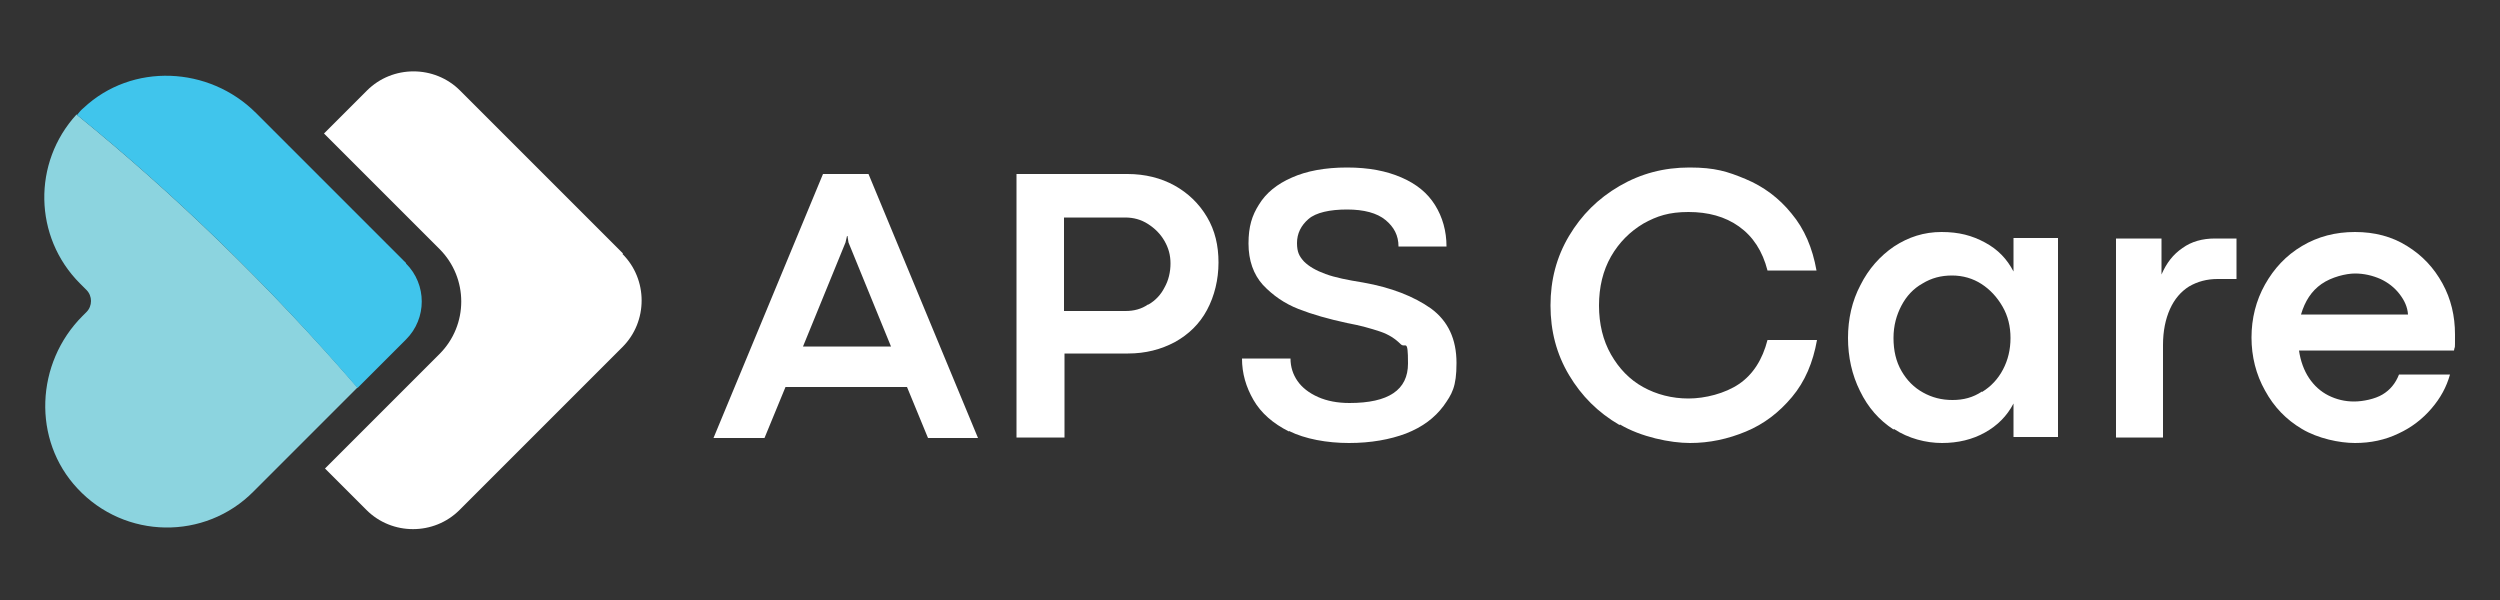
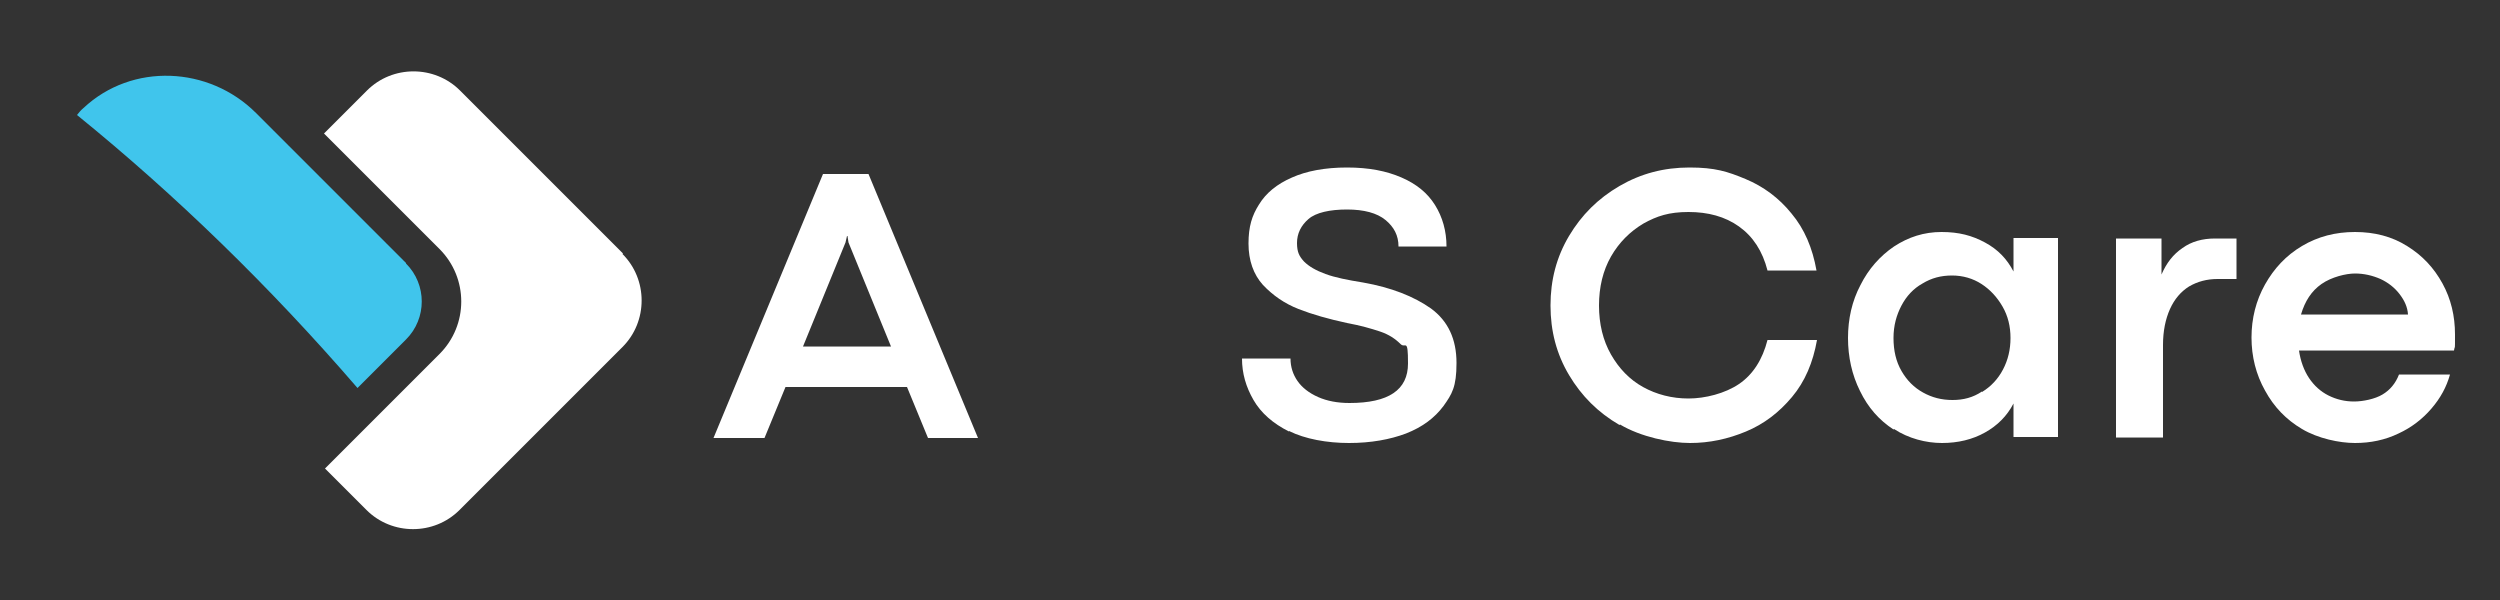
<svg xmlns="http://www.w3.org/2000/svg" version="1.1" viewBox="0 0 500 120">
  <rect x="0" y="0" width="500" height="120" fill="#333333" stroke="none" />
  <defs>
    <style> .cls-1 { fill: #8cd4df; } .cls-2 { fill: #40c5ec; } .cls-3 { fill: #fff; } </style>
  </defs>
  <g>
    <g id="Layer_1">
      <g>
-         <path class="cls-1" d="M15.3,22.9c-8.8,9.6-8.6,24.5.7,33.8l1.3,1.3c1.2,1.2,1.2,3.2,0,4.4l-.8.8c-9.4,9.4-10.1,24.8-1,34.5,9.5,10.2,25.5,10.4,35.2.6l20.8-20.8C53.8,57.1,34.9,38.8,15.3,22.9h0Z" />
        <path class="cls-3" d="M124.6,50.7l-32.6-32.6c-5.1-5.1-13.5-5.1-18.6,0l-6.4,6.4-2.2,2.2,23.1,23.1c5.8,5.8,5.8,15.2,0,21l-10.9,10.9-12,12,8.3,8.3c5.1,5.1,13.5,5.1,18.6,0l.7-.7,22.7-22.7,9.2-9.2c5.1-5.1,5.1-13.5,0-18.6h0Z" />
        <path class="cls-2" d="M81.2,52.6l-30-30c-9.4-9.4-24.8-10.1-34.5-1-.5.4-.9.9-1.3,1.4,19.6,15.9,38.5,34.2,56.1,54.6l9.7-9.7c4.2-4.2,4.2-11,0-15.2h0Z" />
        <path class="cls-3" d="M185.6,87.6l-4.2-10.2h-24.3l-4.2,10.2h-10.2l21.9-52.8h9.1l21.9,52.8h-10.2ZM160.5,69.3h17.7l-8.5-20.8-.2-1.3h-.1l-.3,1.3-8.5,20.8h0Z" />
-         <path class="cls-3" d="M225.5,34.8c3.5,0,6.7.8,9.4,2.3s4.9,3.6,6.5,6.3c1.6,2.7,2.3,5.7,2.3,9.1s-.8,6.7-2.3,9.5c-1.5,2.8-3.7,4.9-6.4,6.4-2.8,1.5-5.9,2.3-9.4,2.3h-12.7v16.8h-9.6v-52.7h22.2,0ZM229.7,60.9c1.4-.8,2.5-2,3.2-3.4.8-1.4,1.2-3.1,1.2-4.8s-.4-3.1-1.2-4.5-1.9-2.5-3.3-3.4c-1.4-.9-2.9-1.3-4.6-1.3h-12.2v18.7h12.3c1.7,0,3.2-.4,4.5-1.3h0Z" />
        <path class="cls-3" d="M257.8,86.3c-3.2-1.6-5.6-3.7-7.1-6.3-1.5-2.6-2.3-5.3-2.3-8.3h9.7c0,1.7.5,3.2,1.4,4.5.9,1.3,2.3,2.4,4.1,3.2,1.8.8,3.9,1.2,6.3,1.2,7.8,0,11.7-2.6,11.7-7.9s-.5-2.9-1.5-3.9-2.3-1.9-4.1-2.5-3.9-1.2-6.6-1.7c-3.7-.8-6.9-1.7-9.7-2.8s-5.1-2.7-7.1-4.8c-1.9-2.1-2.9-4.9-2.9-8.3s.7-5.6,2.1-7.8c1.4-2.3,3.6-4.1,6.6-5.4,2.9-1.3,6.6-2,11-2s7.9.7,10.9,2c3,1.3,5.2,3.1,6.7,5.5,1.5,2.4,2.3,5.2,2.3,8.3h-9.6c0-2.2-.9-3.9-2.6-5.3s-4.3-2.1-7.7-2.1-6.2.6-7.7,1.9c-1.5,1.3-2.3,2.9-2.3,4.8s.5,2.7,1.4,3.7c1,1,2.4,1.8,4.3,2.5,1.9.7,4.4,1.2,7.5,1.7,5.7,1,10.2,2.8,13.6,5.2,3.4,2.5,5.1,6.1,5.1,10.9s-.9,6.2-2.6,8.6c-1.8,2.4-4.2,4.2-7.5,5.5-3.2,1.2-7,1.9-11.4,1.9s-8.8-.8-12-2.4h0Z" />
        <path class="cls-3" d="M323.9,85c-4.3-2.5-7.6-5.8-10.1-10s-3.7-8.8-3.7-13.9,1.2-9.7,3.7-13.9c2.5-4.2,5.8-7.5,10.1-10,4.3-2.5,8.9-3.7,14-3.7s7.6.8,11.2,2.3,6.7,3.8,9.2,6.9c2.6,3.1,4.2,6.9,5,11.4h-9.8c-1-3.9-2.9-6.8-5.7-8.8-2.8-2-6.2-2.9-10.1-2.9s-6.3.8-9,2.3c-2.7,1.6-4.9,3.8-6.5,6.6s-2.4,6.1-2.4,9.8.8,7,2.4,9.8,3.7,5,6.4,6.5,5.8,2.3,9.1,2.3,7.3-1,10.1-2.9c2.8-1.9,4.7-4.9,5.7-8.8h9.9c-.8,4.5-2.4,8.3-5,11.4-2.6,3.1-5.6,5.4-9.2,6.9-3.6,1.5-7.3,2.3-11.2,2.3s-9.8-1.2-14-3.7h0Z" />
        <path class="cls-3" d="M378.7,85.9c-2.9-1.9-5.1-4.4-6.7-7.7-1.6-3.2-2.4-6.8-2.4-10.6s.8-7.4,2.5-10.6c1.6-3.2,3.9-5.8,6.7-7.7,2.9-1.9,6-2.9,9.5-2.9s6.1.7,8.7,2.1,4.4,3.3,5.7,5.8v-6.7h8.9v39.8h-8.9v-6.7c-1.3,2.5-3.2,4.4-5.7,5.8s-5.4,2.1-8.6,2.1-6.7-.9-9.6-2.8h0ZM396.4,78.4c1.8-1.1,3.2-2.6,4.2-4.5,1-1.9,1.5-4,1.5-6.3s-.5-4.4-1.6-6.3c-1.1-1.9-2.5-3.4-4.2-4.5s-3.7-1.7-5.9-1.7-4.1.5-5.9,1.6c-1.8,1-3.2,2.5-4.2,4.4-1,1.9-1.6,4-1.6,6.5s.5,4.7,1.6,6.6c1.1,1.9,2.5,3.3,4.3,4.3,1.8,1,3.7,1.5,5.9,1.5s4.1-.5,5.9-1.7Z" />
        <path class="cls-3" d="M432.3,47.7v7.2c1-2.3,2.3-4,4.2-5.3,1.8-1.3,4-1.9,6.5-1.9h4.3v8.1h-3.8c-2.1,0-4,.5-5.7,1.5-1.6,1-2.9,2.5-3.8,4.5s-1.4,4.4-1.4,7.2v18.5h-9.4v-39.8h9Z" />
        <path class="cls-3" d="M490.9,70.1h-31.1c.3,2.1,1,4,2,5.5,1,1.5,2.3,2.7,3.9,3.5,1.6.8,3.3,1.2,5.1,1.2s4.2-.5,5.7-1.4c1.5-.9,2.6-2.2,3.3-4h10.2c-.7,2.5-1.9,4.7-3.7,6.8-1.8,2.1-4,3.8-6.6,5-2.7,1.3-5.6,1.9-8.7,1.9s-7.4-.9-10.6-2.8c-3.2-1.9-5.6-4.4-7.4-7.7-1.8-3.2-2.7-6.8-2.7-10.6s.9-7.4,2.7-10.6,4.2-5.8,7.4-7.7,6.7-2.8,10.6-2.8,7.4.9,10.4,2.8c3.1,1.9,5.4,4.4,7.1,7.5,1.7,3.1,2.5,6.5,2.5,10.2s0,1.9-.2,3.2h0ZM481.6,62.9c-.1-1.5-.7-2.8-1.7-4.1-1-1.3-2.3-2.3-3.8-3-1.6-.7-3.3-1.1-5.1-1.1s-4.7.7-6.7,2.1c-2,1.4-3.3,3.4-4.1,6.1h21.4Z" />
      </g>
    </g>
  </g>
</svg>